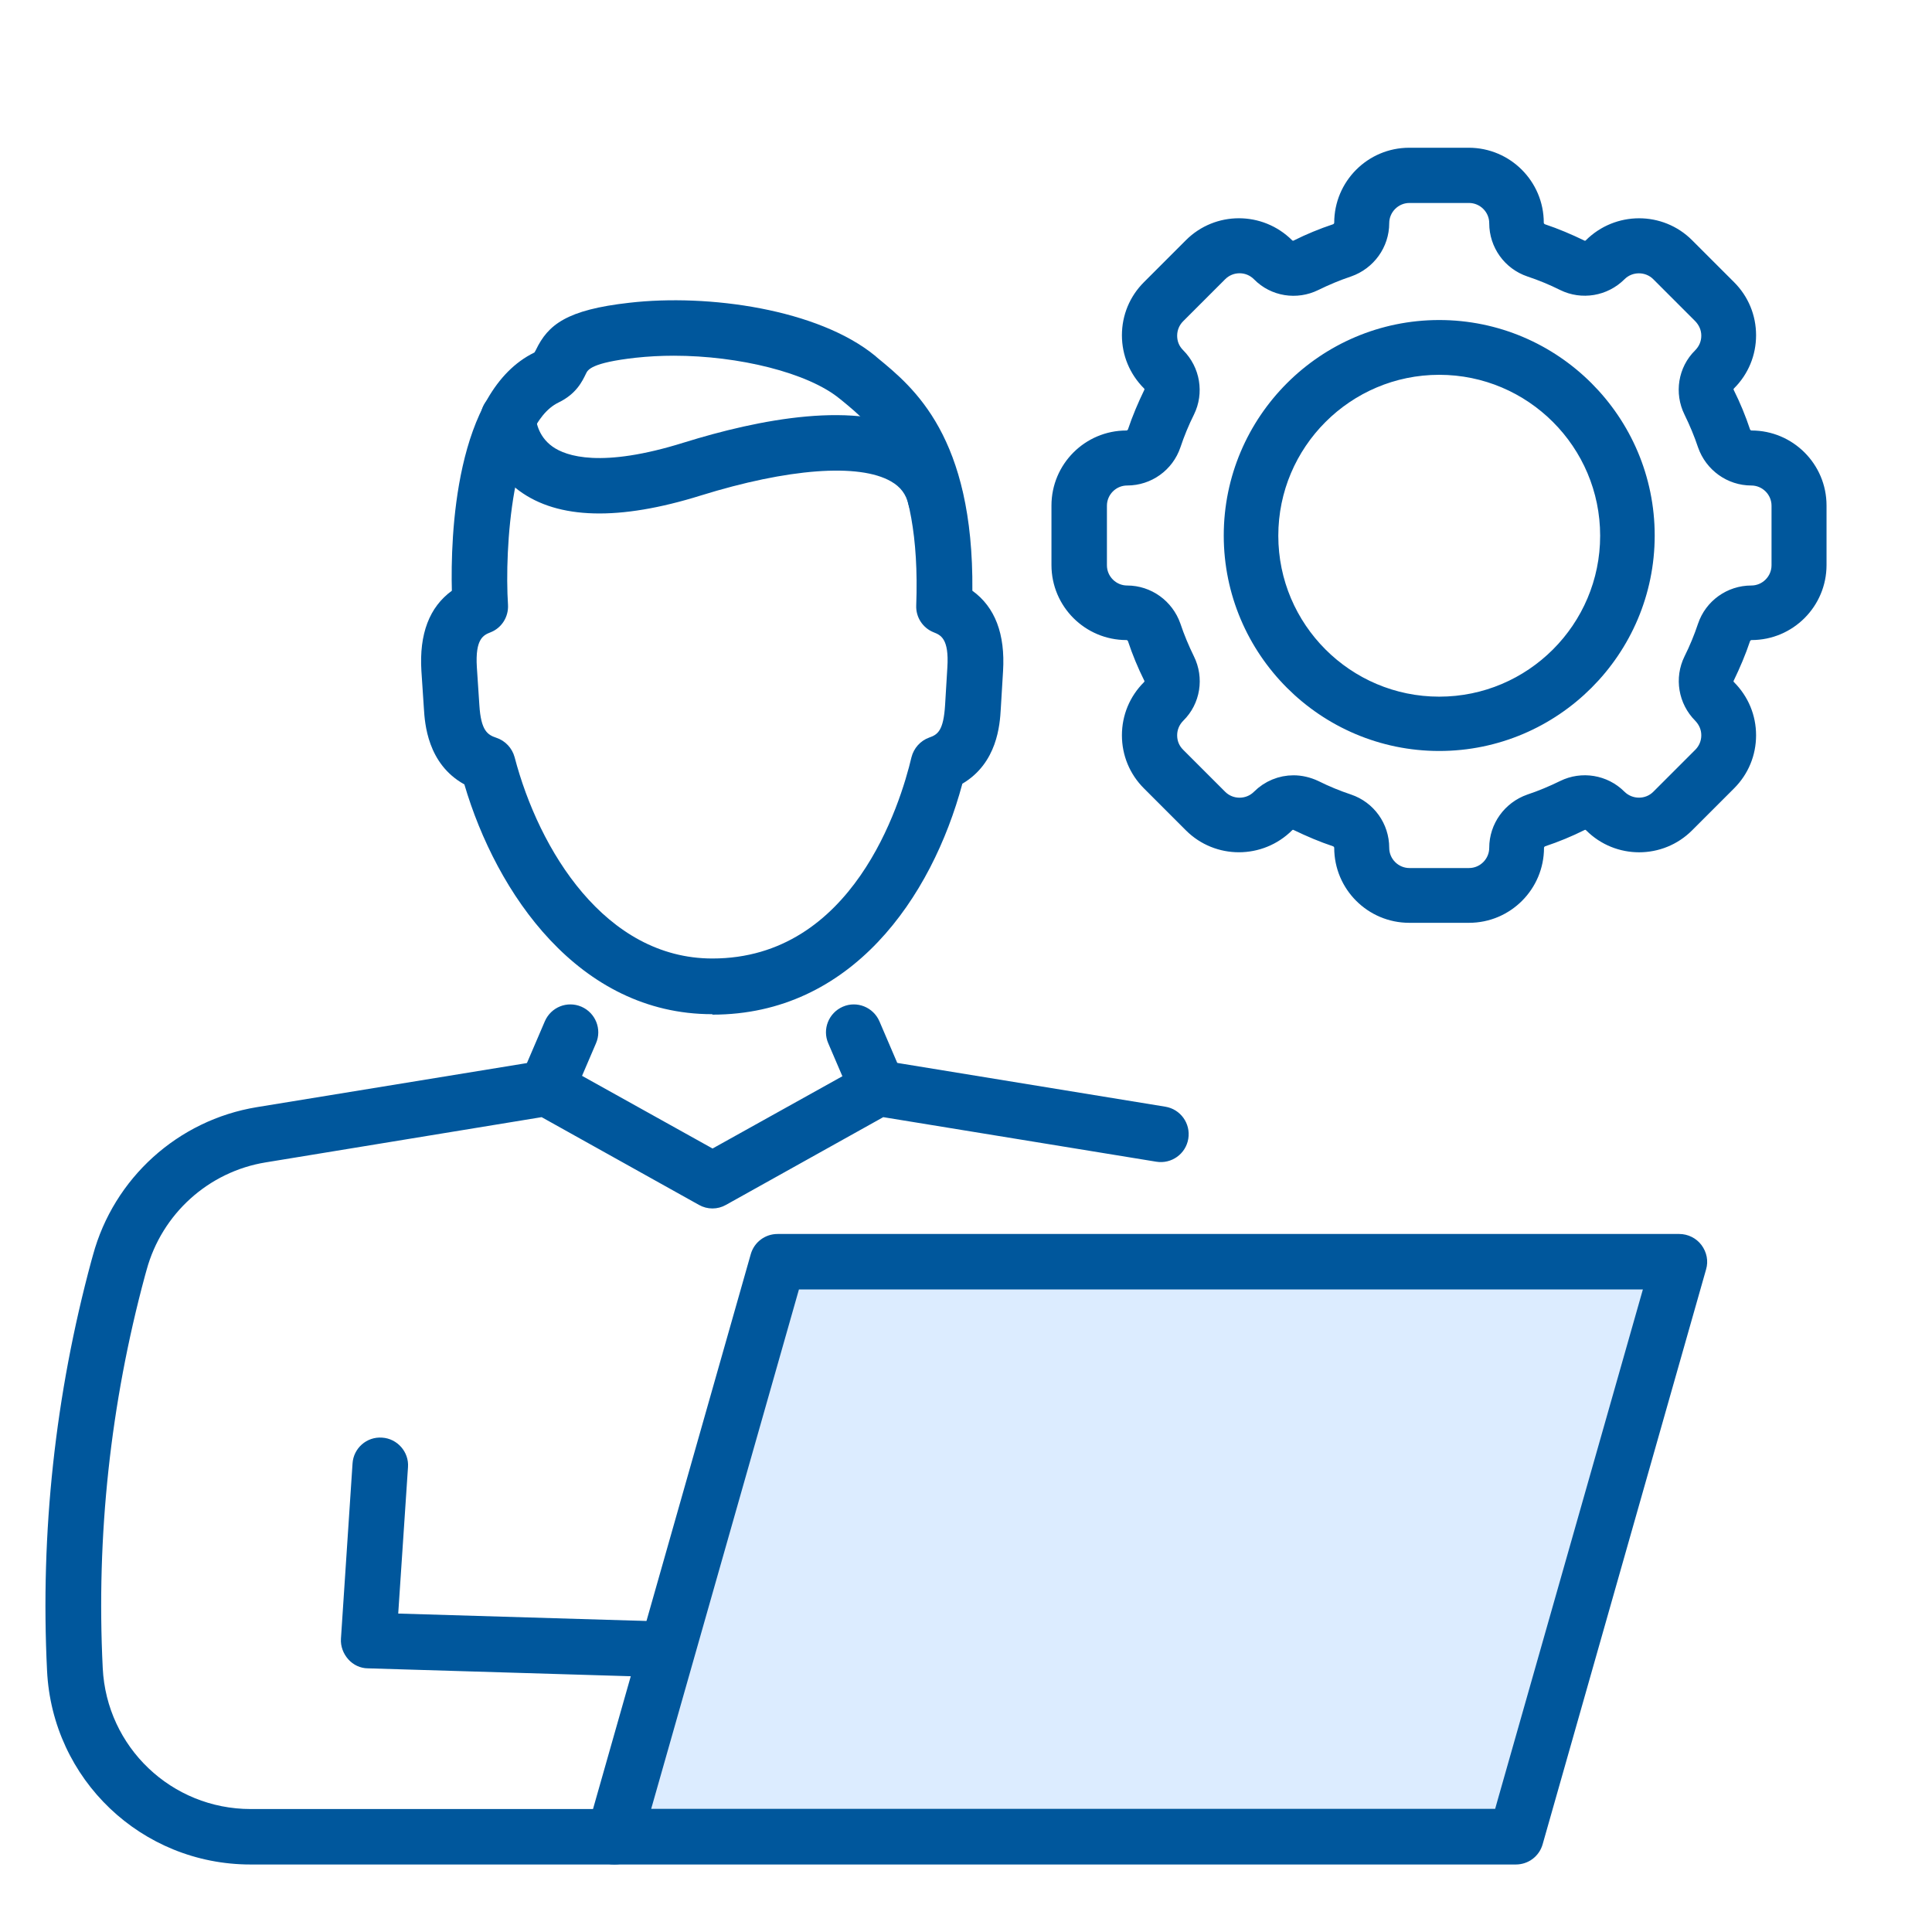
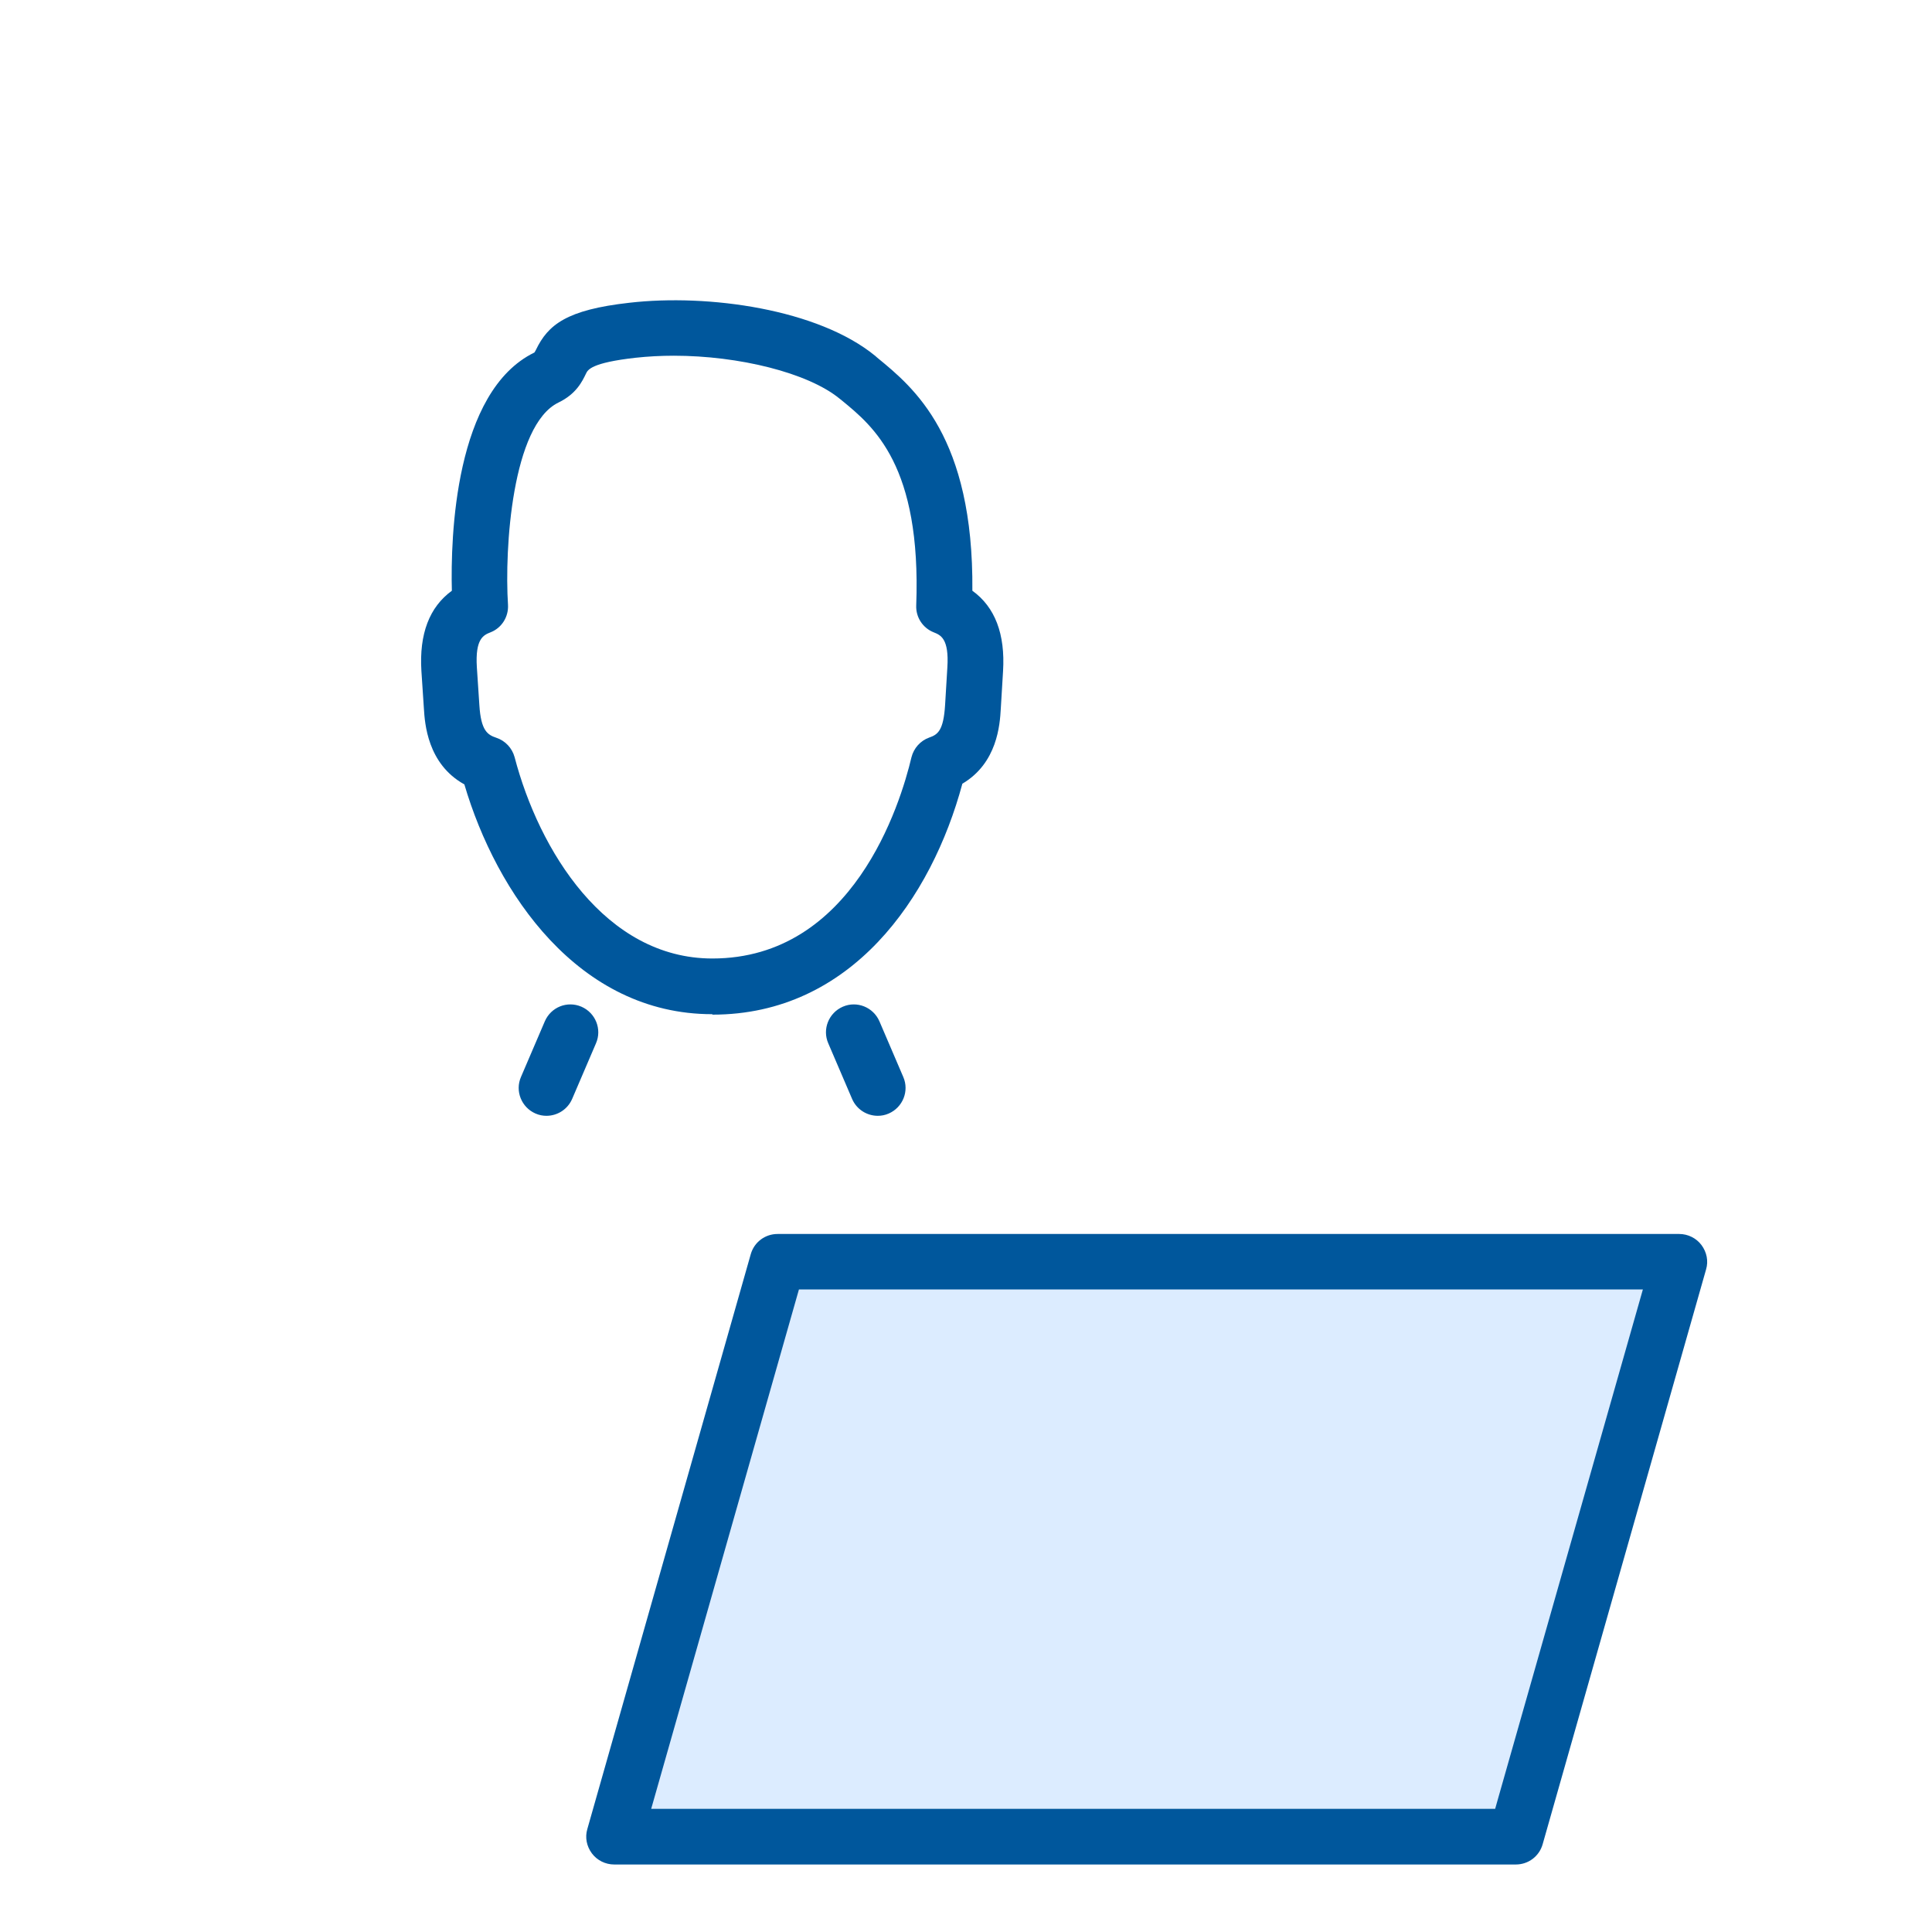
<svg xmlns="http://www.w3.org/2000/svg" width="85" height="85" viewBox="0 0 85 85" fill="none">
  <path d="M33.31 56.06L28.65 79.581H65.77L73.99 56.06H33.31Z" fill="#DCECFF" />
-   <path d="M29.2 73.79C29.2 73.79 29.18 73.79 29.16 73.79L16.19 73.4C15.86 73.4 15.54 73.25 15.32 73C15.1 72.75 14.98 72.43 15 72.1L15.51 64.39C15.55 63.72 16.13 63.2 16.81 63.25C17.48 63.29 18 63.88 17.95 64.55L17.52 70.99L29.22 71.34C29.9 71.36 30.43 71.92 30.41 72.6C30.39 73.26 29.85 73.79 29.19 73.79H29.2Z" fill="#00579C" />
-   <path d="M27.02 82.03H11.02C6.23 82.03 2.3 78.29 2.07 73.5C1.77 67.42 2.43 61.35 4.02 55.47L4.09 55.22C5.01 51.83 7.83 49.28 11.3 48.71L23.86 46.66C24.13 46.62 24.41 46.66 24.65 46.8L31.35 50.53L38.05 46.8C38.29 46.67 38.57 46.62 38.84 46.66L51.27 48.69C51.94 48.8 52.39 49.43 52.28 50.1C52.17 50.77 51.54 51.22 50.87 51.11L38.86 49.15L31.94 53.01C31.57 53.22 31.12 53.22 30.75 53.01L23.83 49.15L11.69 51.14C9.17 51.55 7.12 53.41 6.45 55.87L6.38 56.12C4.86 61.75 4.23 67.56 4.52 73.39C4.69 76.87 7.55 79.59 11.03 79.59H27.04C27.72 79.59 28.26 80.14 28.26 80.81C28.26 81.48 27.71 82.03 27.04 82.03H27.02Z" fill="#00579C" />
  <path d="M24.041 49.091C23.881 49.091 23.721 49.061 23.561 48.991C22.941 48.721 22.651 48.001 22.921 47.381L23.971 44.931C24.241 44.311 24.951 44.021 25.581 44.291C26.201 44.561 26.491 45.281 26.221 45.901L25.171 48.351C24.971 48.811 24.52 49.091 24.041 49.091Z" fill="#00579C" />
  <path d="M38.62 49.091C38.14 49.091 37.69 48.811 37.49 48.351L36.44 45.901C36.17 45.281 36.46 44.561 37.08 44.291C37.7 44.021 38.42 44.311 38.69 44.931L39.74 47.381C40.01 48.001 39.72 48.721 39.1 48.991C38.94 49.061 38.78 49.091 38.62 49.091Z" fill="#00579C" />
  <path d="M31.33 44.62C25.46 44.62 21.84 39.3 20.43 34.51C18.8 33.61 18.69 31.81 18.65 31.18L18.54 29.52C18.44 27.89 18.89 26.71 19.88 25.99C19.82 23.64 20 17.22 23.51 15.51C23.53 15.49 23.55 15.44 23.58 15.39C24.11 14.29 24.92 13.63 27.69 13.32C31.16 12.92 36 13.6 38.51 15.66L38.6 15.74C40.2 17.05 42.84 19.21 42.78 25.99C43.78 26.71 44.23 27.9 44.13 29.53L44.03 31.19C43.99 31.88 43.88 33.57 42.34 34.48C40.99 39.5 37.45 44.64 31.35 44.64L31.33 44.62ZM29.65 15.65C29.08 15.65 28.51 15.68 27.96 15.74C26.01 15.96 25.86 16.27 25.78 16.44C25.62 16.77 25.36 17.33 24.57 17.71C22.53 18.7 22.19 24.13 22.35 26.61C22.38 27.14 22.07 27.63 21.58 27.82C21.28 27.94 20.9 28.09 20.98 29.36L21.09 31.02C21.16 32.15 21.45 32.33 21.84 32.46C22.23 32.59 22.53 32.91 22.64 33.31C23.71 37.4 26.63 42.17 31.34 42.17C37.52 42.17 39.61 35.39 40.1 33.32C40.2 32.92 40.49 32.59 40.88 32.45C41.26 32.32 41.51 32.14 41.58 31.02L41.68 29.36C41.76 28.09 41.38 27.94 41.08 27.82C40.6 27.63 40.29 27.16 40.31 26.64C40.54 20.48 38.43 18.76 37.04 17.62L36.94 17.54C35.55 16.4 32.51 15.65 29.64 15.65H29.65Z" fill="#00579C" />
-   <path d="M41.161 23.14C40.611 23.14 40.101 22.76 39.971 22.2C39.861 21.74 39.621 21.42 39.201 21.18C37.791 20.37 34.661 20.61 30.831 21.8C27.241 22.92 24.551 22.85 22.841 21.59C21.191 20.37 21.141 18.59 21.141 18.39C21.141 17.71 21.691 17.17 22.361 17.17C23.031 17.17 23.571 17.71 23.581 18.38C23.581 18.44 23.631 19.17 24.311 19.65C24.901 20.07 26.451 20.61 30.091 19.47C33.341 18.46 37.771 17.56 40.401 19.06C41.411 19.63 42.081 20.53 42.341 21.64C42.501 22.3 42.091 22.96 41.431 23.11C41.341 23.13 41.241 23.14 41.151 23.14H41.161Z" fill="#00579C" />
  <path d="M66.7 82.03H27.02C26.64 82.03 26.27 81.85 26.04 81.54C25.81 81.23 25.73 80.84 25.84 80.47L33.03 55.18C33.18 54.65 33.66 54.29 34.21 54.29H73.88C74.26 54.29 74.63 54.47 74.86 54.78C75.09 55.09 75.17 55.48 75.06 55.85L67.87 81.14C67.72 81.67 67.24 82.03 66.69 82.03H66.7ZM28.65 79.58H65.78L72.28 56.73H35.15L28.65 79.58Z" fill="#00579C" />
-   <path d="M64.62 40.1H62C60.46 40.1 59.2 38.85 59.2 37.3C59.2 37.06 59.04 36.84 58.81 36.76C58.24 36.57 57.68 36.33 57.14 36.07C56.93 35.96 56.67 36 56.5 36.17C55.4 37.27 53.62 37.27 52.53 36.18L50.68 34.33C50.15 33.8 49.86 33.1 49.86 32.35C49.86 31.6 50.15 30.9 50.68 30.37C50.86 30.19 50.9 29.94 50.79 29.72C50.52 29.18 50.29 28.62 50.1 28.05C50.02 27.82 49.8 27.66 49.56 27.66C48.02 27.66 46.76 26.41 46.76 24.86V22.24C46.76 20.7 48.01 19.44 49.56 19.44C49.8 19.44 50.02 19.28 50.1 19.05C50.29 18.48 50.53 17.92 50.79 17.38C50.9 17.17 50.86 16.91 50.69 16.74C50.15 16.2 49.86 15.5 49.86 14.75C49.86 14 50.15 13.3 50.68 12.77L52.53 10.92C53.62 9.83 55.39 9.83 56.49 10.92C56.67 11.1 56.92 11.14 57.14 11.03C57.68 10.76 58.24 10.53 58.81 10.34C59.04 10.26 59.2 10.04 59.2 9.8C59.2 8.26 60.45 7 62 7H64.62C66.16 7 67.42 8.25 67.42 9.8C67.42 10.04 67.58 10.26 67.81 10.34C68.38 10.53 68.94 10.77 69.48 11.03C69.69 11.14 69.95 11.1 70.12 10.93C71.22 9.83 73 9.83 74.09 10.92L75.94 12.77C76.47 13.3 76.76 14 76.76 14.75C76.76 15.5 76.47 16.2 75.94 16.73C75.76 16.91 75.72 17.16 75.83 17.38C76.1 17.92 76.33 18.48 76.52 19.05C76.6 19.28 76.82 19.44 77.06 19.44C78.6 19.44 79.86 20.69 79.86 22.24V24.86C79.86 26.4 78.61 27.66 77.06 27.66C76.82 27.66 76.6 27.82 76.52 28.05C76.33 28.62 76.09 29.18 75.83 29.72C75.72 29.93 75.76 30.19 75.93 30.36C76.47 30.9 76.76 31.6 76.76 32.35C76.76 33.1 76.47 33.8 75.94 34.33L74.09 36.18C73 37.27 71.23 37.27 70.14 36.18C69.96 36 69.71 35.96 69.49 36.07C68.95 36.34 68.39 36.57 67.82 36.76C67.59 36.84 67.43 37.06 67.43 37.3C67.43 38.84 66.18 40.1 64.63 40.1H64.62ZM56.91 34.61C57.2 34.61 57.5 34.68 57.78 34.81C58.26 35.05 58.77 35.26 59.28 35.43C60.08 35.7 60.62 36.45 60.62 37.3C60.62 38.07 61.25 38.69 62.01 38.69H64.63C65.4 38.69 66.02 38.06 66.02 37.3C66.02 36.46 66.56 35.71 67.36 35.43C67.87 35.26 68.37 35.05 68.86 34.81C69.61 34.44 70.52 34.59 71.11 35.18C71.66 35.73 72.55 35.73 73.09 35.19L74.94 33.34C75.2 33.08 75.35 32.73 75.35 32.35C75.35 31.97 75.2 31.63 74.94 31.36C74.34 30.76 74.19 29.85 74.56 29.1C74.8 28.62 75.01 28.11 75.18 27.6C75.45 26.8 76.2 26.26 77.05 26.26C77.82 26.26 78.44 25.63 78.44 24.87V22.25C78.44 21.48 77.81 20.86 77.05 20.86C76.21 20.86 75.46 20.32 75.18 19.52C75.01 19.01 74.8 18.51 74.56 18.02C74.19 17.27 74.33 16.36 74.93 15.77C75.2 15.5 75.35 15.15 75.35 14.77C75.35 14.39 75.2 14.05 74.94 13.78L73.09 11.93C72.55 11.39 71.66 11.39 71.12 11.93C70.52 12.53 69.61 12.68 68.86 12.31C68.38 12.07 67.87 11.86 67.36 11.69C66.56 11.42 66.02 10.67 66.02 9.82C66.02 9.05 65.39 8.43 64.63 8.43H62.01C61.24 8.43 60.62 9.06 60.62 9.82C60.62 10.66 60.08 11.41 59.28 11.69C58.77 11.86 58.27 12.07 57.78 12.31C57.03 12.68 56.12 12.54 55.53 11.94C54.98 11.38 54.09 11.39 53.55 11.93L51.7 13.78C51.44 14.04 51.29 14.39 51.29 14.77C51.29 15.15 51.43 15.49 51.7 15.76C52.3 16.36 52.45 17.27 52.08 18.02C51.84 18.5 51.63 19.01 51.46 19.52C51.19 20.32 50.44 20.86 49.59 20.86C48.82 20.86 48.2 21.49 48.2 22.25V24.87C48.2 25.64 48.83 26.26 49.59 26.26C50.43 26.26 51.18 26.8 51.46 27.6C51.63 28.11 51.84 28.61 52.08 29.1C52.45 29.85 52.31 30.76 51.71 31.35C51.44 31.62 51.29 31.97 51.29 32.35C51.29 32.73 51.43 33.07 51.7 33.34L53.55 35.19C54.09 35.73 54.98 35.73 55.52 35.19C55.9 34.81 56.4 34.61 56.91 34.61Z" fill="#00579C" stroke="#00579C" stroke-miterlimit="10" />
-   <path d="M63.32 32.54C58.37 32.54 54.34 28.51 54.34 23.56C54.34 18.61 58.37 14.58 63.32 14.58C68.27 14.58 72.3 18.61 72.3 23.56C72.3 28.51 68.27 32.54 63.32 32.54ZM63.32 15.99C59.14 15.99 55.74 19.39 55.74 23.57C55.74 27.75 59.14 31.15 63.32 31.15C67.5 31.15 70.9 27.75 70.9 23.57C70.9 19.39 67.5 15.99 63.32 15.99Z" fill="#00579C" stroke="#00579C" stroke-miterlimit="10" />
</svg>